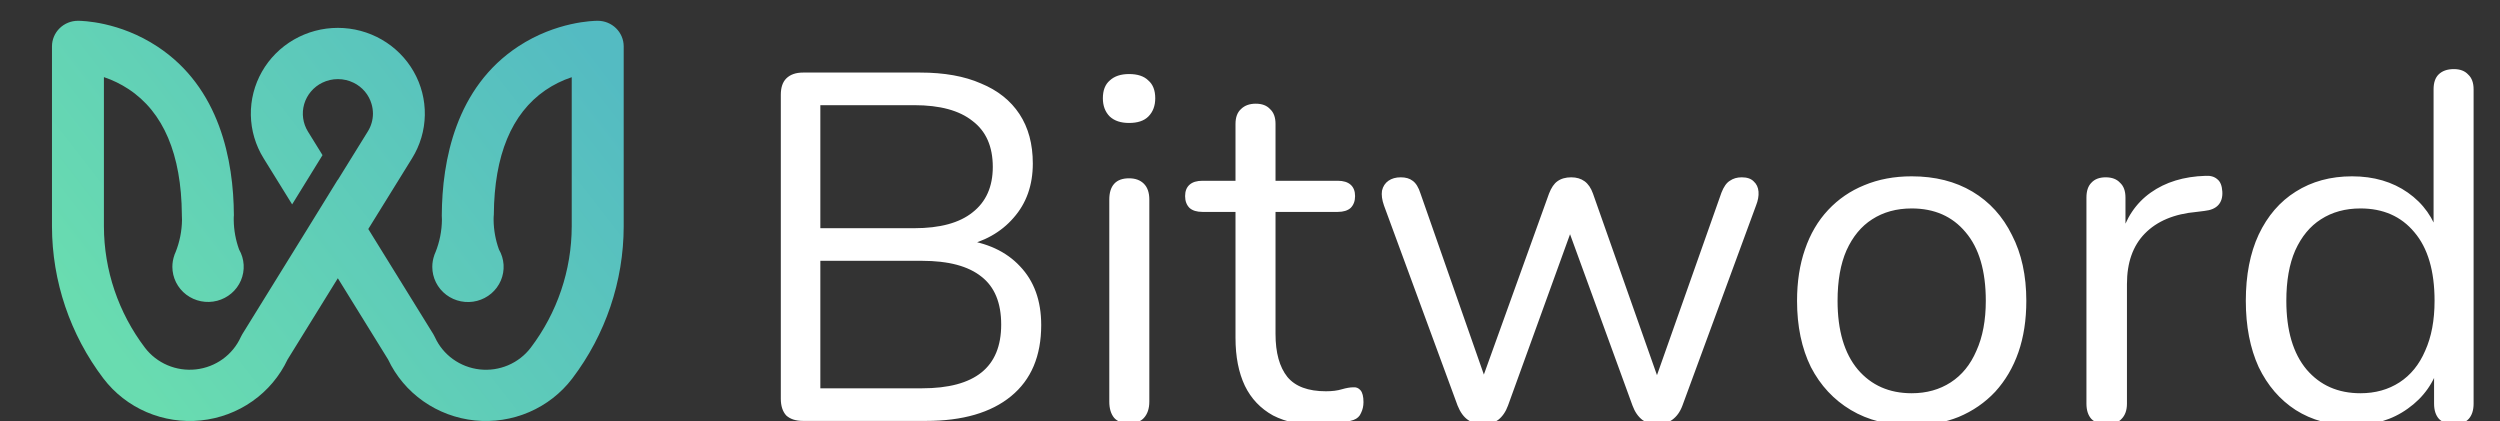
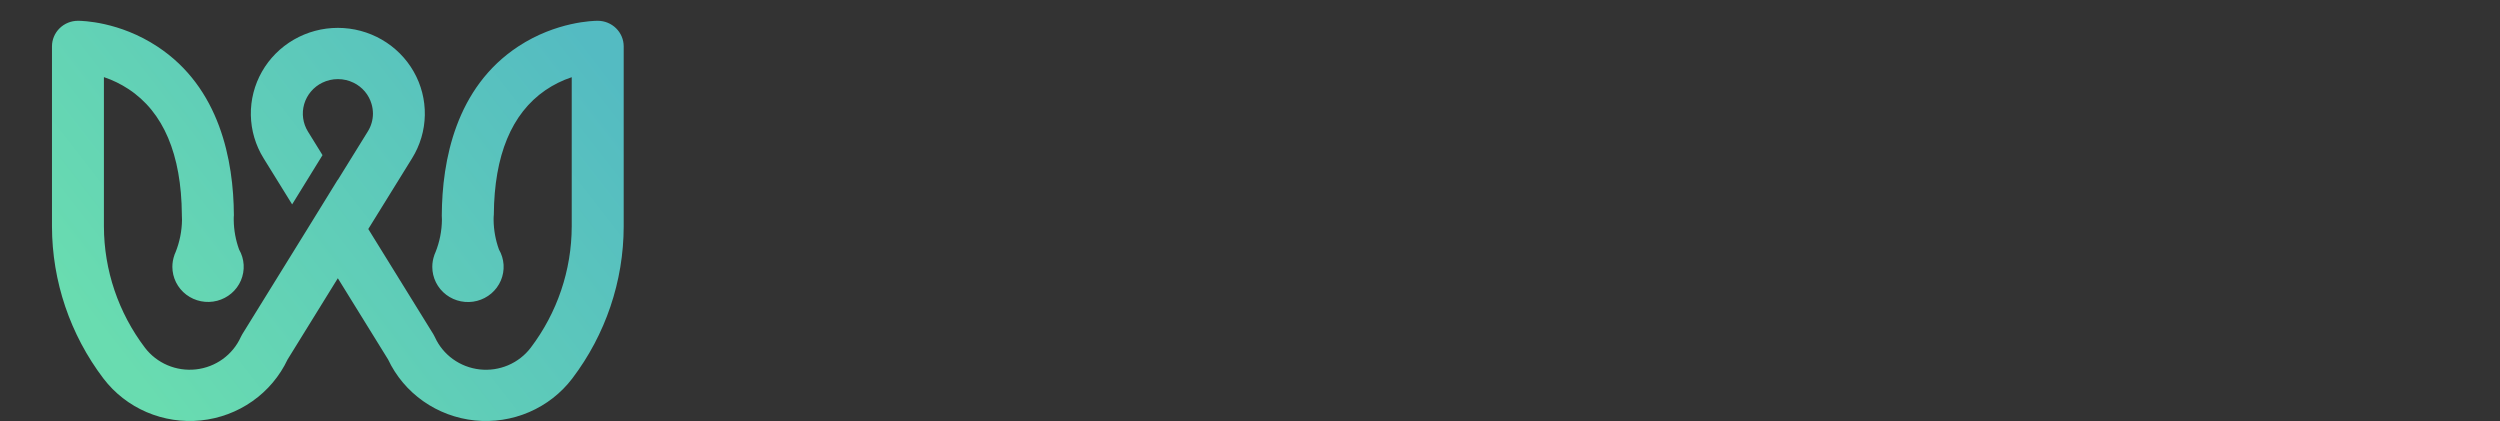
<svg xmlns="http://www.w3.org/2000/svg" width="481" height="81" viewBox="0 0 481 81" fill="none">
  <rect x="0" y="0" width="481" height="81" fill="#333333" stroke="none" />
  <g clip-path="url(#clip0_147_80)">
-     <path d="M154.506 80.984C153.112 80.984 152.034 80.636 151.274 79.939C150.577 79.178 150.228 78.1 150.228 76.706V18.239C150.228 16.844 150.577 15.799 151.274 15.101C152.034 14.341 153.112 13.961 154.506 13.961H177.037C181.664 13.961 185.562 14.658 188.731 16.052C191.963 17.383 194.435 19.348 196.146 21.946C197.858 24.545 198.713 27.714 198.713 31.453C198.713 35.636 197.477 39.122 195.005 41.911C192.597 44.7 189.301 46.538 185.118 47.425V46.094C189.872 46.664 193.579 48.376 196.241 51.228C198.967 54.08 200.329 57.851 200.329 62.541C200.329 68.499 198.396 73.062 194.53 76.231C190.664 79.4 185.213 80.984 178.178 80.984H154.506ZM157.834 74.71H177.418C182.488 74.71 186.291 73.696 188.826 71.668C191.361 69.639 192.629 66.566 192.629 62.446C192.629 58.263 191.361 55.189 188.826 53.224C186.291 51.196 182.488 50.182 177.418 50.182H157.834V74.71ZM157.834 43.907H175.897C180.84 43.907 184.58 42.893 187.115 40.865C189.713 38.837 191.013 35.922 191.013 32.119C191.013 28.189 189.713 25.242 187.115 23.277C184.58 21.249 180.84 20.235 175.897 20.235H157.834V43.907ZM217.231 81.46C215.963 81.46 215.013 81.111 214.379 80.414C213.745 79.653 213.428 78.608 213.428 77.277V38.393C213.428 37.062 213.745 36.048 214.379 35.351C215.013 34.654 215.963 34.305 217.231 34.305C218.435 34.305 219.386 34.654 220.083 35.351C220.78 36.048 221.129 37.062 221.129 38.393V77.277C221.129 78.608 220.78 79.653 220.083 80.414C219.449 81.111 218.498 81.46 217.231 81.46ZM217.231 23.658C215.646 23.658 214.41 23.246 213.523 22.422C212.636 21.535 212.192 20.362 212.192 18.904C212.192 17.383 212.636 16.242 213.523 15.482C214.41 14.658 215.646 14.246 217.231 14.246C218.879 14.246 220.115 14.658 220.939 15.482C221.826 16.242 222.269 17.383 222.269 18.904C222.269 20.362 221.826 21.535 220.939 22.422C220.115 23.246 218.879 23.658 217.231 23.658ZM254.063 81.84C250.45 81.84 247.408 81.206 244.936 79.939C242.528 78.608 240.721 76.706 239.517 74.234C238.313 71.699 237.711 68.625 237.711 65.013V40.77H231.341C230.264 40.77 229.44 40.517 228.869 40.01C228.299 39.439 228.014 38.679 228.014 37.728C228.014 36.777 228.299 36.048 228.869 35.541C229.44 35.034 230.264 34.781 231.341 34.781H237.711V23.848C237.711 22.58 238.059 21.63 238.757 20.996C239.454 20.299 240.404 19.95 241.609 19.95C242.813 19.95 243.732 20.299 244.366 20.996C245.063 21.63 245.411 22.58 245.411 23.848V34.781H257.39C258.467 34.781 259.291 35.034 259.862 35.541C260.432 36.048 260.717 36.777 260.717 37.728C260.717 38.679 260.432 39.439 259.862 40.01C259.291 40.517 258.467 40.77 257.39 40.77H245.411V64.252C245.411 67.865 246.172 70.622 247.693 72.523C249.214 74.361 251.686 75.28 255.108 75.28C256.313 75.28 257.327 75.153 258.151 74.9C259.038 74.646 259.767 74.52 260.337 74.52C260.908 74.456 261.383 74.646 261.763 75.09C262.143 75.534 262.334 76.294 262.334 77.372C262.334 78.132 262.175 78.829 261.858 79.463C261.605 80.097 261.129 80.541 260.432 80.794C259.672 81.048 258.658 81.269 257.39 81.46C256.186 81.713 255.077 81.84 254.063 81.84ZM285.29 81.65C284.212 81.65 283.262 81.365 282.438 80.794C281.614 80.224 280.948 79.305 280.441 78.037L266.276 39.534C265.896 38.457 265.769 37.506 265.896 36.682C266.086 35.858 266.498 35.224 267.132 34.781C267.765 34.337 268.558 34.115 269.508 34.115C270.459 34.115 271.22 34.337 271.79 34.781C272.424 35.224 272.931 36.048 273.311 37.252L286.621 75.28H284.339L298.029 37.252C298.473 36.112 299.011 35.319 299.645 34.876C300.342 34.369 301.23 34.115 302.307 34.115C303.321 34.115 304.177 34.369 304.874 34.876C305.571 35.383 306.11 36.175 306.49 37.252L319.895 75.28H317.708L331.208 37.062C331.652 35.922 332.19 35.161 332.824 34.781C333.458 34.337 334.219 34.115 335.106 34.115C336.12 34.115 336.881 34.369 337.388 34.876C337.958 35.383 338.275 36.048 338.338 36.872C338.402 37.696 338.243 38.584 337.863 39.534L323.698 78.037C323.254 79.241 322.589 80.16 321.701 80.794C320.877 81.365 319.927 81.65 318.849 81.65C317.772 81.65 316.821 81.365 315.997 80.794C315.173 80.16 314.539 79.241 314.096 78.037L300.025 39.439H304.113L290.138 78.037C289.695 79.241 289.061 80.16 288.237 80.794C287.413 81.365 286.431 81.65 285.29 81.65ZM367.808 81.84C363.308 81.84 359.41 80.858 356.115 78.893C352.819 76.928 350.252 74.171 348.414 70.622C346.639 67.009 345.752 62.763 345.752 57.883C345.752 54.206 346.259 50.911 347.273 47.995C348.287 45.017 349.777 42.481 351.741 40.39C353.706 38.298 356.02 36.714 358.682 35.636C361.407 34.495 364.449 33.925 367.808 33.925C372.308 33.925 376.206 34.907 379.502 36.872C382.797 38.837 385.333 41.626 387.107 45.238C388.945 48.788 389.864 53.002 389.864 57.883C389.864 61.559 389.357 64.854 388.343 67.77C387.329 70.685 385.84 73.22 383.875 75.375C381.91 77.467 379.565 79.083 376.84 80.224C374.178 81.301 371.167 81.84 367.808 81.84ZM367.808 75.66C370.66 75.66 373.164 74.963 375.319 73.569C377.473 72.174 379.121 70.146 380.262 67.484C381.466 64.823 382.068 61.622 382.068 57.883C382.068 52.115 380.769 47.71 378.171 44.668C375.635 41.626 372.181 40.105 367.808 40.105C364.893 40.105 362.358 40.802 360.203 42.196C358.111 43.527 356.463 45.523 355.259 48.185C354.118 50.784 353.548 54.016 353.548 57.883C353.548 63.587 354.847 67.992 357.446 71.097C360.044 74.139 363.498 75.66 367.808 75.66ZM405.328 81.65C404.061 81.65 403.078 81.301 402.381 80.604C401.747 79.907 401.431 78.924 401.431 77.657V38.013C401.431 36.745 401.747 35.795 402.381 35.161C403.015 34.464 403.934 34.115 405.138 34.115C406.342 34.115 407.261 34.464 407.895 35.161C408.592 35.795 408.941 36.745 408.941 38.013V45.714H407.99C409.004 41.974 410.937 39.09 413.79 37.062C416.642 35.034 420.159 33.957 424.342 33.83C425.293 33.767 426.053 33.989 426.624 34.495C427.194 34.939 427.511 35.731 427.575 36.872C427.638 37.95 427.384 38.805 426.814 39.439C426.244 40.073 425.356 40.453 424.152 40.58L422.631 40.77C418.321 41.15 414.994 42.545 412.649 44.953C410.367 47.298 409.226 50.531 409.226 54.65V77.657C409.226 78.924 408.878 79.907 408.18 80.604C407.547 81.301 406.596 81.65 405.328 81.65ZM452.534 81.84C448.414 81.84 444.802 80.858 441.696 78.893C438.654 76.928 436.277 74.171 434.566 70.622C432.918 67.009 432.094 62.763 432.094 57.883C432.094 52.939 432.918 48.693 434.566 45.143C436.277 41.531 438.654 38.774 441.696 36.872C444.802 34.907 448.414 33.925 452.534 33.925C456.717 33.925 460.298 34.971 463.277 37.062C466.255 39.154 468.252 41.974 469.266 45.523H468.22V17.193C468.22 15.925 468.537 14.975 469.171 14.341C469.868 13.644 470.85 13.295 472.118 13.295C473.322 13.295 474.241 13.644 474.875 14.341C475.572 14.975 475.921 15.925 475.921 17.193V77.657C475.921 78.924 475.604 79.907 474.97 80.604C474.336 81.301 473.386 81.65 472.118 81.65C470.914 81.65 469.963 81.301 469.266 80.604C468.632 79.907 468.315 78.924 468.315 77.657V68.625L469.361 69.956C468.347 73.569 466.319 76.453 463.277 78.608C460.298 80.762 456.717 81.84 452.534 81.84ZM454.15 75.66C457.002 75.66 459.506 74.963 461.66 73.569C463.815 72.174 465.463 70.146 466.604 67.484C467.808 64.823 468.41 61.622 468.41 57.883C468.41 52.115 467.111 47.71 464.513 44.668C461.977 41.626 458.523 40.105 454.15 40.105C451.235 40.105 448.699 40.802 446.545 42.196C444.453 43.527 442.805 45.523 441.601 48.185C440.46 50.784 439.89 54.016 439.89 57.883C439.89 63.587 441.189 67.992 443.788 71.097C446.386 74.139 449.84 75.66 454.15 75.66Z" fill="white" />
    <path d="M55.333 69.161L65 53.533L74.667 69.161C76.179 72.369 78.51 75.136 81.431 77.191C84.353 79.247 87.766 80.521 91.336 80.889C94.907 81.257 98.514 80.707 101.804 79.292C105.094 77.877 107.956 75.646 110.11 72.816C116.51 64.373 119.978 54.124 120 43.587L120 8.926C120 7.619 119.473 6.366 118.536 5.443C117.598 4.519 116.326 4 115 4C114.207 4 107.027 4.138 99.727 8.926C87.667 16.843 85.053 30.927 85 41.436L85 41.456C85 41.63 85.027 41.912 85.027 42.286C85.004 44.405 84.592 46.502 83.81 48.476C83.733 48.673 83.65 48.87 83.563 49.068L83.563 49.094C83.306 49.817 83.174 50.577 83.173 51.343C83.172 52.379 83.413 53.401 83.876 54.331C84.339 55.261 85.013 56.073 85.846 56.706C86.679 57.338 87.648 57.773 88.679 57.978C89.709 58.183 90.774 58.152 91.79 57.888C92.807 57.623 93.748 57.132 94.541 56.452C95.335 55.772 95.959 54.922 96.365 53.967C96.772 53.011 96.951 51.977 96.888 50.943C96.824 49.909 96.52 48.904 96 48.004C95.345 46.196 94.998 44.294 94.97 42.375C94.963 42.006 94.977 41.636 95.013 41.268C95.097 29.873 98.433 21.838 104.917 17.369C106.482 16.298 108.194 15.451 110 14.853L110 43.587C109.981 51.992 107.215 60.167 102.11 66.902C100.984 68.38 99.486 69.543 97.764 70.275C96.042 71.007 94.156 71.283 92.292 71.075C90.428 70.868 88.652 70.184 87.139 69.092C85.626 68 84.429 66.538 83.667 64.85C83.58 64.656 83.48 64.468 83.367 64.288L70.857 44.063L79.293 30.438C80.841 27.938 81.684 25.077 81.737 22.149C81.79 19.221 81.052 16.332 79.596 13.779C78.141 11.226 76.022 9.101 73.456 7.621C70.891 6.142 67.972 5.362 65 5.362C62.028 5.362 59.109 6.142 56.544 7.621C53.978 9.101 51.859 11.226 50.404 13.779C48.949 16.332 48.209 19.221 48.263 22.149C48.316 25.077 49.16 27.938 50.707 30.438L56.207 39.324L62.053 29.847L59.247 25.309C58.762 24.524 58.447 23.648 58.324 22.737C58.2 21.826 58.27 20.9 58.529 20.017C58.788 19.134 59.23 18.314 59.828 17.608C60.425 16.902 61.165 16.326 62 15.917C62.936 15.459 63.968 15.22 65.013 15.22C66.059 15.22 67.09 15.459 68.027 15.917C68.863 16.324 69.604 16.9 70.201 17.607C70.797 18.314 71.237 19.137 71.49 20.022C71.665 20.624 71.755 21.247 71.757 21.874C71.752 23.088 71.406 24.277 70.757 25.309L65 34.609L64.983 34.582L59.137 44.063L46.63 64.278C46.517 64.458 46.417 64.646 46.33 64.84C45.568 66.529 44.371 67.992 42.858 69.085C41.345 70.178 39.568 70.862 37.704 71.07C35.84 71.278 33.953 71.002 32.23 70.269C30.507 69.537 29.009 68.374 27.883 66.895C22.779 60.161 20.012 51.985 19.993 43.58L19.993 14.837C21.663 15.398 23.252 16.17 24.72 17.135C31.447 21.555 34.9 29.683 34.99 41.298L34.99 41.432L34.99 41.452C34.99 41.626 35.017 41.909 35.017 42.283L35.017 42.336C34.987 44.437 34.575 46.515 33.8 48.473C33.723 48.67 33.64 48.867 33.553 49.064L33.553 49.09C33.296 49.813 33.164 50.574 33.163 51.34C33.164 52.374 33.406 53.395 33.87 54.322C34.335 55.25 35.009 56.061 35.841 56.692C36.673 57.322 37.641 57.757 38.67 57.961C39.699 58.166 40.762 58.135 41.778 57.871C42.793 57.607 43.733 57.117 44.526 56.439C45.319 55.761 45.943 54.913 46.351 53.96C46.759 53.007 46.939 51.974 46.879 50.941C46.818 49.909 46.517 48.904 46 48.004C45.345 46.196 44.998 44.294 44.97 42.375L44.97 42.332C44.97 41.899 44.97 41.584 45 41.413C44.943 30.888 42.31 16.853 30.277 8.952C22.973 4.138 15.793 4 15 4C13.674 4 12.402 4.519 11.464 5.443C10.527 6.366 10 7.619 10 8.926L10 43.587C10.023 54.123 13.491 64.371 19.89 72.813C22.044 75.643 24.905 77.874 28.195 79.289C31.485 80.704 35.092 81.255 38.663 80.887C42.233 80.519 45.646 79.246 48.568 77.19C51.49 75.135 53.821 72.369 55.333 69.161Z" fill="url(#paint0_linear_147_80)" />
  </g>
  <defs>
    <linearGradient id="paint0_linear_147_80" x1="112.667" y1="6.955" x2="26.466" y2="73.877" gradientUnits="userSpaceOnUse">
      <stop stop-color="#54BBC2" />
      <stop offset="1" stop-color="#69DCB0" />
    </linearGradient>
    <clipPath id="clip0_147_80">
      <rect width="480.957" height="81" fill="white" />
    </clipPath>
  </defs>
</svg>